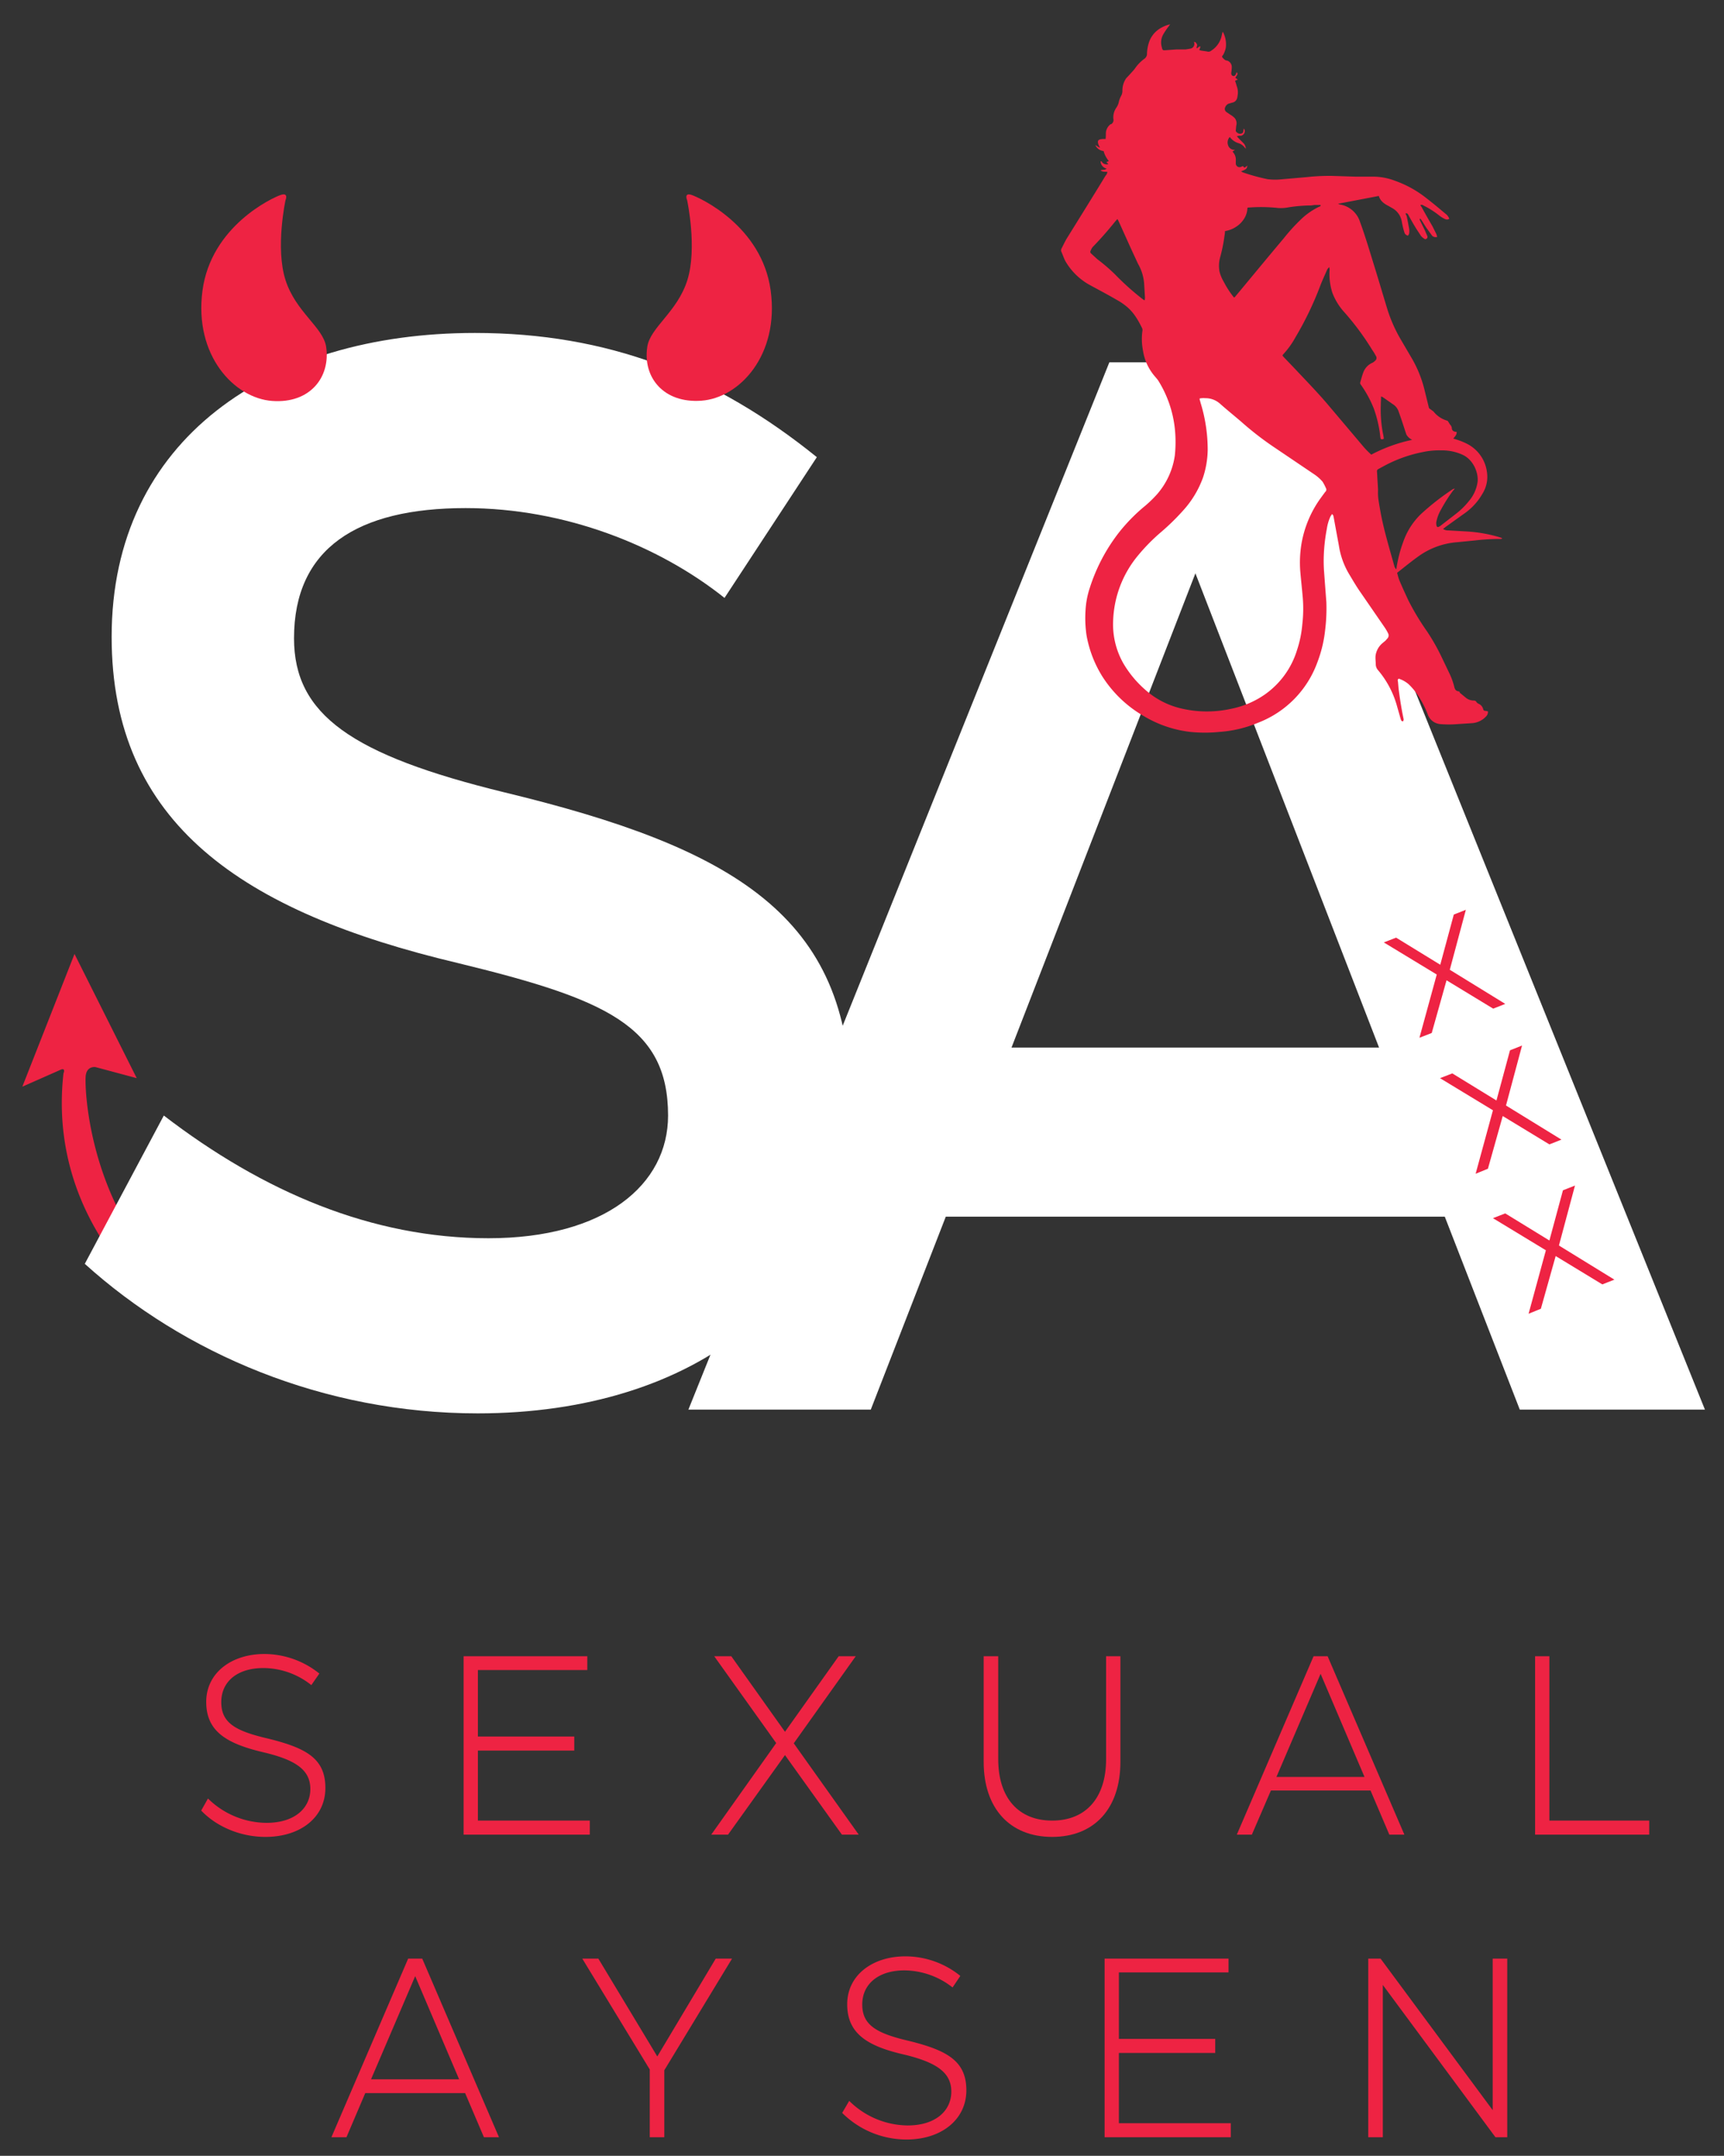
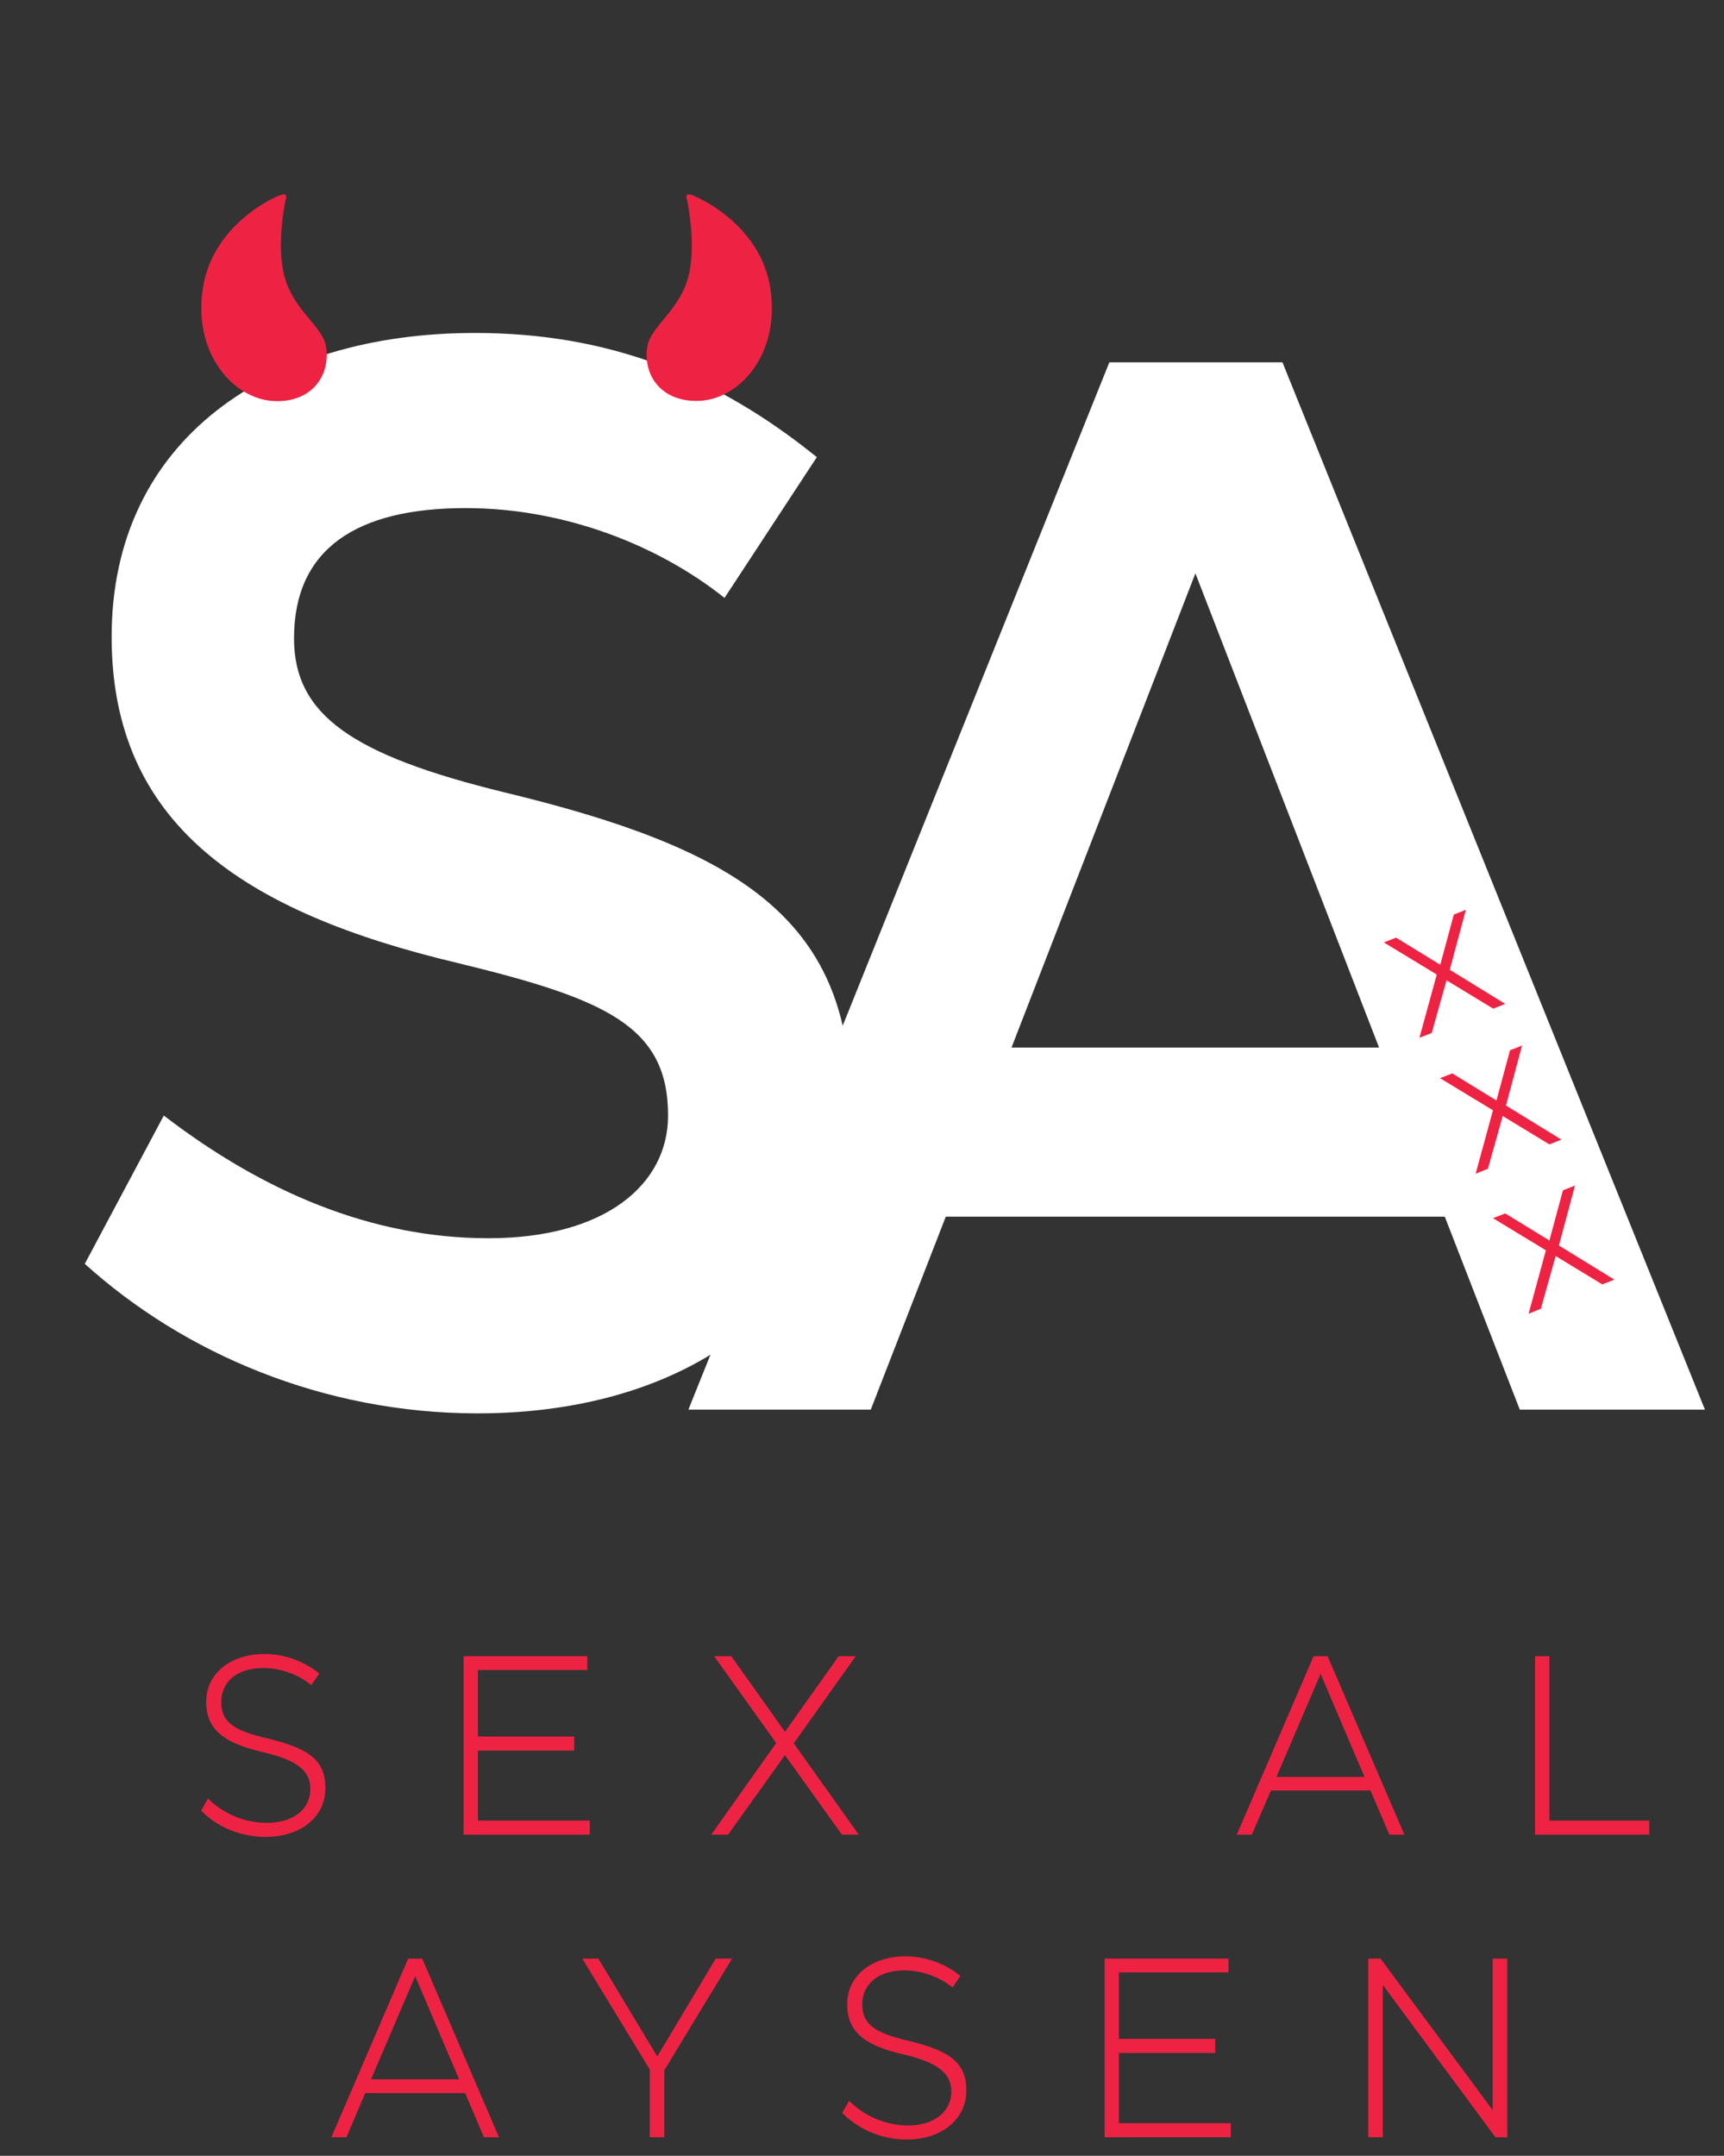
<svg xmlns="http://www.w3.org/2000/svg" id="b51a52d6-4a67-49e9-9df3-05a447416577" data-name="Layer 1" viewBox="0 0 687.2 859.2">
  <rect x="0" y="0" width="687.2" height="859.2" fill="#333333" stroke="none" />
  <defs>
    <style>.f3eb86ec-901b-4192-8033-7625f9346499{fill:#ee2343;}.aaaf957f-f9a0-41f4-bc88-71b26e938e35{fill:#fff;}</style>
  </defs>
  <title>logo2</title>
-   <path class="f3eb86ec-901b-4192-8033-7625f9346499" d="M55.6,512.9a57.1,57.1,0,0,1,10.2-4.4c-31-31.7-32.2-76.2-31.6-80s3.9-3.2,3.9-3.2l16.4,4.4L29.7,380.2,8.9,433.1l14.7-6.5c2.9-1.5,1.7,1.2,1.7,1.2C21.5,461.7,34.3,491.1,55.6,512.9Z" />
-   <path class="f3eb86ec-901b-4192-8033-7625f9346499" d="M57.2,512l3.5-1.6c-25.1-26.6-31-64.6-30.8-74.1.2-11.3.9-14.8.9-14.8.1-15.3-1-38-1-38l-19,47.6s12.7-5.9,15.9-8,1.8,1.6,1.8,1.6c-3,9.8-2.5,30.7,7.2,56.5C39.4,491.2,46.9,502,57.2,512Z" />
  <path class="aaaf957f-f9a0-41f4-bc88-71b26e938e35" d="M605.8,561.8l-29.9-76.9H377l-29.9,76.9H274.4L442.2,144.4h69L679.6,561.8ZM403.2,417.5H549.7l-73.2-189Z" />
  <path class="aaaf957f-f9a0-41f4-bc88-71b26e938e35" d="M33.8,503.7l31.5-59.1c39.6,30.4,82.9,48.9,129.4,48.9s71.6-21.4,71.6-48.9c0-35.8-25.1-46.5-83.9-60.8-85.6-20.3-137.9-55.5-137.9-130,0-78.7,63-121.1,144.8-121.1,52.9,0,95.7,16.7,136.3,49.5l-36.8,56.1c-26.2-20.9-63.7-35.8-103.2-35.8-43.3,0-68.4,16.1-68.4,51.9,0,30.4,22.9,46.5,83.9,61.4C292.5,337.9,339,365.3,339,438.7c0,77.5-62,124.6-148.6,124.6C128.9,563.3,73.3,539.4,33.8,503.7Z" />
  <path class="f3eb86ec-901b-4192-8033-7625f9346499" d="M113.8,79.8s1.4-3.2-1.9-2.1S84.1,90.1,80.7,115.9s12.7,42.8,27.8,43.9,23.3-9.5,21.5-21.6c-1.2-7.8-12.1-13.8-16.2-26.6S113.8,79.8,113.8,79.8Z" />
  <path class="f3eb86ec-901b-4192-8033-7625f9346499" d="M273.9,79.8s-1.4-3.2,1.8-2.1,28,12.3,31.5,38.1-12.5,42.8-27.6,43.9-23.4-9.3-21.6-21.4c1.1-7.8,12-13.9,16-26.7S273.9,79.8,273.9,79.8Z" />
  <path class="f3eb86ec-901b-4192-8033-7625f9346499" d="M600,400.1l-4.8,1.9-18.6-11.3-5.9,21-4.9,1.9,6.9-25.2-21.1-12.8,4.9-1.9,17.6,10.8,5.4-20,4.8-1.9-6.4,23.9Z" />
  <path class="f3eb86ec-901b-4192-8033-7625f9346499" d="M622.4,454.2l-4.8,1.9L599,444.8l-5.9,21-4.9,2,6.9-25.3L574,429.7l4.9-1.9,17.6,10.8,5.4-20,4.8-1.9-6.4,23.9Z" />
  <path class="f3eb86ec-901b-4192-8033-7625f9346499" d="M643.5,510l-4.8,1.9-18.6-11.3-5.9,21-4.9,2,6.9-25.3-21.1-12.8,4.9-1.9,17.6,10.8,5.4-20,4.8-1.9-6.4,23.9Z" />
-   <path class="f3eb86ec-901b-4192-8033-7625f9346499" d="M441.4,68.5c-.9-.1-1.9.1-2.7-.6.8-.4,1.7,0,2.4-.7a3.1,3.1,0,0,1-2.4-2.9c.5-.1.6.4.8.6s1.2.9,2.3.5l-.8-.8,1-.4a10.3,10.3,0,0,1-2.1-4,4,4,0,0,1-3.3-2.4l1.6,1h.2a3,3,0,0,0-.4-.8c-.8-2-.3-2.5,1.7-2.6h1a14.1,14.1,0,0,0,.1-2,4.7,4.7,0,0,1,1.9-3.9h.2a1.9,1.9,0,0,0,.9-2.1,6.7,6.7,0,0,1,1.2-4.5,6.4,6.4,0,0,0,1-2.4,9.2,9.2,0,0,1,.9-2.3,4.1,4.1,0,0,0,.5-2.1,8.6,8.6,0,0,1,1.5-4.9l1.5-1.6c.7-.8,1.4-1.5,2-2.3a15.7,15.7,0,0,1,3.8-3.9,2.4,2.4,0,0,0,1-1.9,15.5,15.5,0,0,1,1-5.2,10.4,10.4,0,0,1,5.2-5.5,11.7,11.7,0,0,1,3-1.1l-.4.6a30.5,30.5,0,0,0-2.2,3.2,6.6,6.6,0,0,0-.7,5.3c.3,1.3.4,1.3,1.7,1.2l4.1-.3h3.7l1.8-.3a1.9,1.9,0,0,0,1.5-2.7c.7,0,.9.4,1.2.9s-.2,1-.1,1.5.8-.6,1.3-.6-.2.9-.2,1.5l.9.2,2.1.3a1.7,1.7,0,0,0,1.7-.3,9.4,9.4,0,0,0,4.2-6.1l.3-1.3h.2a10.5,10.5,0,0,1,1.1,6.3,9.9,9.9,0,0,1-1,2.7c-.2.3-.6.6-.4,1a5.7,5.7,0,0,0,1.1,1.1,3.8,3.8,0,0,0,1,.3,2.7,2.7,0,0,1,1.7,2.6,14.9,14.9,0,0,1-.2,2.1c-.1.8.2,1.3.8,1.4s1-.5,1.2-1.2a.4.4,0,0,1,.1-.3c.4.4.5.6.2,1.1l-.7,1.1,1,.7-1.1.5c.3.8.5,1.5.7,2.2a7.1,7.1,0,0,1,.3,3.8,4.4,4.4,0,0,1-.2,1,2.4,2.4,0,0,1-1.9,1.7l-1.4.4a2.4,2.4,0,0,0-1.4,1.4,1.5,1.5,0,0,0,.4,1.9l1.6,1.1a7.9,7.9,0,0,1,1.8,1.4,3.3,3.3,0,0,1,.6,2.9c-.1.6-.1,1.2-.2,1.9s.6,1,1.1,1.3a1.7,1.7,0,0,0,1.7-.3,1.9,1.9,0,0,0,.2-.8,2,2,0,0,0,.1-.9c.2.3.4.4.4.5a1.9,1.9,0,0,1-1.4,2.4h-.9l-.8.2,1,1.1,1.7,1.7a3.4,3.4,0,0,1,.9,2.2l-.7-.8a4.9,4.9,0,0,0-2.1-1.4,6.8,6.8,0,0,1-3.6-2.5,3.2,3.2,0,0,0-.7,3.2,2.6,2.6,0,0,0,2.8,1.9l-1,.7.3.4a4.5,4.5,0,0,1,1,3.3v.9a1.5,1.5,0,0,0,2.1,1.5l.7-.3c.3.1.4.8.9.5l.9-.7c-.2,1.3-.3,1.4-2.5,2.3l.7.4a78.6,78.6,0,0,0,9.8,2.7,22.6,22.6,0,0,0,5.2.1l10.4-.9a82.7,82.7,0,0,1,10-.5l9.3.3h7.2a24.7,24.7,0,0,1,8.9,1.7,43.2,43.2,0,0,1,12.4,6.9c2.6,2,5.1,4.1,7.6,6.2a4.3,4.3,0,0,1,1.5,2,1.7,1.7,0,0,1-1.7.1,10.9,10.9,0,0,1-2.3-1.4,35.2,35.2,0,0,0-6.3-4,1.3,1.3,0,0,0-1.2-.2,1.6,1.6,0,0,0,.4.7c1.4,2.6,2.9,5.2,4.4,7.8l1.5,3c.2.4.2.8.4,1.2a2,2,0,0,1-2-.4L569,91.4c-.9-1.2-1.6-2.5-2.4-3.7l-.5-.6a.5.5,0,0,0-.1.7l2,4.1.9,2.1a.9.9,0,0,1-.2,1.1c-.4.3-.7.3-1.2-.1a5.2,5.2,0,0,1-1.1-1l-1.9-2.9c-1.1-1.8-2.2-3.7-3.2-5.6-.2-.2-.3-.5-.8-.5s.1.8.2,1.1.7,3.4,1,5.1a5.4,5.4,0,0,1,0,1.8c0,.3-.3.6-.4.9a1.7,1.7,0,0,1-1.5-1.3,30.6,30.6,0,0,1-1-4.1,7.6,7.6,0,0,0-4.1-5.7l-1.2-.7c-1.8-.9-3.3-2-3.9-4l-16.2,3.1h-.1l.8.3a10.1,10.1,0,0,1,8,6.9c2.1,5.7,3.8,11.5,5.6,17.3s3.5,11.6,5.3,17.5a58.4,58.4,0,0,0,5.3,12l4.1,7a47.4,47.4,0,0,1,5.3,12.7l1.8,7.3a1.1,1.1,0,0,0,.7.9l1.2.9a10.7,10.7,0,0,0,5.6,3.7c.5.6.7,1.1,1,1.5a2.4,2.4,0,0,1,.7,1.3c0,1.1.7,1.5,1.6,1.6h.3c.2,1.1-.6,1.8-1.3,2.7l1,.3a27.2,27.2,0,0,1,4.7,1.9,14.7,14.7,0,0,1,7.7,11.1,12.7,12.7,0,0,1-1.8,8.7,24.1,24.1,0,0,1-6.7,7.5l-8.1,5.8a7.1,7.1,0,0,1-.9.7,3.7,3.7,0,0,0,2.2.6l7,.4a57.1,57.1,0,0,1,13.6,2.4l.8.3a.8.8,0,0,1-.8.3,85.5,85.5,0,0,0-10.1.6l-7.1.7a30.3,30.3,0,0,0-15.5,5.7c-2.8,2-5.6,4.3-8.4,6.5.3,1,.5,2,.9,3,1.1,2.6,2.3,5.2,3.5,7.8a98.5,98.5,0,0,0,7.5,12.5,81.9,81.9,0,0,1,5.9,10.4l3.3,6.9a28.4,28.4,0,0,1,1.7,4.9c.2.8.5,1.5,1.5,1.7s.5.4.7.6l2.3,1.9a5,5,0,0,0,3.3,1.2,1.1,1.1,0,0,1,.9.4,2.2,2.2,0,0,0,1,.9,3.1,3.1,0,0,1,1.8,2.1.8.8,0,0,0,.9.7l1,.2a2.5,2.5,0,0,1-.8,2.1,8.4,8.4,0,0,1-5.3,2.6l-7.7.5a43.4,43.4,0,0,1-5.1-.1,5.8,5.8,0,0,1-5.1-3.9,41.5,41.5,0,0,0-2.9-6,27.7,27.7,0,0,0-4.7-6,11.6,11.6,0,0,0-3.9-2.2c-.5.2-.5.6-.4,1s.2,2.5.4,3.8c.5,3.8,1.1,7.6,1.9,11.3v.4c-.1.1-.1.4-.3.5l-.6-.2-.3-.8-1.5-5.3a37.7,37.7,0,0,0-7.5-14.1,3.6,3.6,0,0,1-.9-2.1c0-1.2-.2-2.4-.1-3.6a7.9,7.9,0,0,1,2.8-5.1l1.2-1,.6-.7a1.8,1.8,0,0,0,.4-2.2,18.8,18.8,0,0,0-1.4-2.4l-9.5-13.8c-1.7-2.4-3.2-5-4.7-7.5a31.3,31.3,0,0,1-4-11.2l-2.1-11.4c-.1-.4-.1-.9-.7-1.2a3.5,3.5,0,0,1-.5.8,18,18,0,0,0-1.5,5,69.5,69.5,0,0,0-1.2,10.1,57.7,57.7,0,0,0,.1,7.2l.3,4.1.6,7.9a70.5,70.5,0,0,1-.5,11.2,50.9,50.9,0,0,1-3.1,12.8,40.6,40.6,0,0,1-23.5,24,48.2,48.2,0,0,1-15.5,3.7,57.2,57.2,0,0,1-11.7,0,46.3,46.3,0,0,1-18.3-6.2,48,48,0,0,1-16.7-15.9,46.2,46.2,0,0,1-6.3-16.4,46.9,46.9,0,0,1-.4-9.9,34.1,34.1,0,0,1,1.7-9A71.1,71.1,0,0,1,446.2,212a70.3,70.3,0,0,1,9.3-9.6,48.5,48.5,0,0,0,5.7-5.4,29.9,29.9,0,0,0,7.1-15.5,51.3,51.3,0,0,0,.1-9.6,45.2,45.2,0,0,0-6.7-20.2c-.4-.6-.8-1-1.2-1.5a20.4,20.4,0,0,1-4.9-10.5,23.8,23.8,0,0,1-.2-8,1.9,1.9,0,0,0-.1-.8c-1.6-3.3-3.4-6.4-6.2-8.7a23.3,23.3,0,0,0-3.8-2.6c-3.6-2.1-7.2-4-10.7-5.9a25.3,25.3,0,0,1-9.8-9.4c-.7-1.2-1.1-2.6-1.7-3.9a1.5,1.5,0,0,1,0-1.3c.8-1.5,1.5-3.1,2.4-4.5,5.1-8.2,10.2-16.4,15.2-24.6A2.4,2.4,0,0,0,441.4,68.5Zm36.8,90.3v.5c.2.5.3,1.1.5,1.7a63.5,63.5,0,0,1,2.7,18.4,36.8,36.8,0,0,1-1.9,11,39.4,39.4,0,0,1-8.2,13.4,90.8,90.8,0,0,1-8.3,8.1,75.1,75.1,0,0,0-9.3,9.4,42.9,42.9,0,0,0-10,26.3,31.4,31.4,0,0,0,4.2,17,42.5,42.5,0,0,0,8.6,10.3,32.6,32.6,0,0,0,13.3,7.2,44.7,44.7,0,0,0,20.9.4,35.7,35.7,0,0,0,13.6-5.8A33.6,33.6,0,0,0,517,259.1a44,44,0,0,0,2.1-10.2,53.7,53.7,0,0,0,.2-10.6c-.3-3.5-.7-7.1-1-10.6a45.9,45.9,0,0,1,.5-11.1,43.6,43.6,0,0,1,7.5-17.9l1.9-2.6a1.2,1.2,0,0,0,.3-1.6,19.6,19.6,0,0,0-1.3-2.5,16.3,16.3,0,0,0-3.4-3l-15.4-10.4a124.2,124.2,0,0,1-13.5-10.4c-2.9-2.5-5.9-4.9-8.7-7.4a8.6,8.6,0,0,0-5.7-2.1A9.1,9.1,0,0,0,478.2,158.8Zm33-17.2.3.5,4.5,4.7c4.6,4.9,9.3,9.7,13.6,14.8l14.2,16.8a37,37,0,0,0,2.8,2.8,62.3,62.3,0,0,1,16.3-5.9,5.3,5.3,0,0,1-2.3-2.1l-.6-1.8c-.8-2.5-1.6-4.9-2.5-7.4a5.4,5.4,0,0,0-2-2.7l-4.3-3-.7-.3c0,1.2-.1,2.3-.1,3.4a50.5,50.5,0,0,0,.9,11.6,12.5,12.5,0,0,1,.3,1.9c-1.1.4-1.3.2-1.4-.8h0a48.8,48.8,0,0,0-2.6-11.3,45.2,45.2,0,0,0-5.1-9.4,1.1,1.1,0,0,1-.3-1c.4-1.3.7-2.6,1.2-3.9a6.7,6.7,0,0,1,3.4-3.8,3.8,3.8,0,0,0,1.3-.9,1.4,1.4,0,0,0,.3-2,17.6,17.6,0,0,0-1.4-2.3,106.7,106.7,0,0,0-11.7-15.7,24.2,24.2,0,0,1-4.2-7.1,24,24,0,0,1-1.1-9.2c0-.3-.1-.6-.1-.9s-.7.5-.9.9c-.9,2.1-1.9,4.2-2.7,6.3a130.1,130.1,0,0,1-9.9,20.6,34.3,34.3,0,0,1-4.7,6.6Zm45.2,85.2h.2a52.2,52.2,0,0,1,2.8-11,28.1,28.1,0,0,1,7.2-11.1,101,101,0,0,1,12.6-9.8l.7-.2c-.3.4-.4.6-.6.7a62.5,62.5,0,0,0-4.9,7.7,15.7,15.7,0,0,0-1.9,5.1,5.3,5.3,0,0,0,.1,1.3c.2.6.5.7,1,.4l.4-.2,6.2-4.8a30.1,30.1,0,0,0,5.4-5.3,14.9,14.9,0,0,0,3.4-7.7c.3-3.6-1.7-8.6-5.9-10.6a19.5,19.5,0,0,0-8.6-1.8,30.8,30.8,0,0,0-7.5.7,54.5,54.5,0,0,0-15.1,5.4l-2.4,1.3a1,1,0,0,0-.6,1.2c0,.7.1,1.3.1,2l.3,5a21.7,21.7,0,0,0,.1,3.6c.3,2.2.7,4.3,1.1,6.5,1.4,7.1,3.5,13.9,5.4,20.8C556,226.2,556.3,226.5,556.4,226.8ZM491.9,118.6l.4-.3c6.5-7.8,12.9-15.6,19.4-23.3a72,72,0,0,1,6.4-7.1,27.8,27.8,0,0,1,7.7-5.5c.3-.1.7-.2.6-.7h-2.5a11,11,0,0,1-2.5.2,63.1,63.1,0,0,0-7.6.7,15.9,15.9,0,0,1-4.3.3,63.1,63.1,0,0,0-11.5-.2c-.7,0-.8,0-.8.7a8.5,8.5,0,0,1-.9,3.1,10.4,10.4,0,0,1-3.6,3.9,11.2,11.2,0,0,1-4.4,1.7,11,11,0,0,1-.2,1.8,60.9,60.9,0,0,1-1.7,8.5,12.7,12.7,0,0,0-.3,5.8,14.8,14.8,0,0,0,1.7,4.1A35.8,35.8,0,0,0,491.9,118.6ZM445.4,87.3l-.9,1c-2.8,3.5-5.7,6.8-8.8,10a4.6,4.6,0,0,0-.9,1.5.9.9,0,0,0,.2,1.3l2.4,2.2a70.9,70.9,0,0,1,7.1,6.1,105.4,105.4,0,0,0,11.2,10l.6.3c0-.4.1-.7.1-1l-.3-5a18.6,18.6,0,0,0-2.5-8.6l-1.2-2.6c-2.2-4.7-4.3-9.5-6.5-14.3A9,9,0,0,0,445.4,87.3Z" />
  <path class="f3eb86ec-901b-4192-8033-7625f9346499" d="M80.2,721.6l2.7-4.8a33.6,33.6,0,0,0,23.3,9.7c11.2,0,17.5-5.8,17.5-13.5s-6-11.6-18.6-14.6c-15-3.5-22.9-8.5-22.9-20.1s10.1-19.1,23.2-19.1a35.1,35.1,0,0,1,21.9,7.8l-3.2,4.6a30.8,30.8,0,0,0-19.1-6.8c-10.3,0-16.8,5.3-16.8,13.6s5.7,11.5,18.6,14.5c15.4,3.8,22.9,8,22.9,19.7s-9.9,19.5-23.9,19.5C95.8,732.1,86.3,728,80.2,721.6Z" />
  <path class="f3eb86ec-901b-4192-8033-7625f9346499" d="M190.5,725.6h44.6v5.6H184.8V660.1h49.3v5.5H190.5v26.5h38.4v5.6H190.5Z" />
  <path class="f3eb86ec-901b-4192-8033-7625f9346499" d="M342.3,731.2h-6.7l-22.7-31.7-22.7,31.7h-6.7l25.9-36.5-24.7-34.6h6.8l21.4,30.1,21.4-30.1h6.8l-24.7,34.7Z" />
-   <path class="f3eb86ec-901b-4192-8033-7625f9346499" d="M392.1,702.2V660.1h5.8v41c0,15.6,8.2,24.5,21.5,24.5s21.5-8.9,21.5-24.5v-41h5.7v42.1c0,18.6-10.4,29.9-27.2,29.9S392.1,720.8,392.1,702.2Z" />
  <path class="f3eb86ec-901b-4192-8033-7625f9346499" d="M553.8,731.2l-7.5-17.6H506.6L499,731.2h-6l30.6-71.1h5.6l30.6,71.1Zm-45-23h35.1l-17.5-41.1Z" />
  <path class="f3eb86ec-901b-4192-8033-7625f9346499" d="M611.9,731.2V660.1h5.7v65.5h39.8v5.6Z" />
  <path class="f3eb86ec-901b-4192-8033-7625f9346499" d="M192.9,851.8l-7.5-17.6H145.6l-7.5,17.6h-6l30.6-71.2h5.6l30.6,71.2Zm-45-23.1H183l-17.5-41.1Z" />
  <path class="f3eb86ec-901b-4192-8033-7625f9346499" d="M291.8,780.6l-27,44.5v26.7H259v-27l-26.9-44.2h6.4l23.5,39,23.3-39Z" />
  <path class="f3eb86ec-901b-4192-8033-7625f9346499" d="M335.7,842.1l2.8-4.8a33.5,33.5,0,0,0,23.3,9.8c11.2,0,17.4-5.9,17.4-13.5s-5.9-11.6-18.6-14.7c-15-3.4-22.9-8.5-22.9-20.1s10.1-19.1,23.2-19.1a34.9,34.9,0,0,1,21.9,7.8l-3.1,4.6a31.4,31.4,0,0,0-19.2-6.8c-10.3,0-16.8,5.4-16.8,13.6s5.7,11.5,18.6,14.5c15.4,3.8,22.9,8.1,22.9,19.7s-9.9,19.6-23.8,19.6A36.3,36.3,0,0,1,335.7,842.1Z" />
  <path class="f3eb86ec-901b-4192-8033-7625f9346499" d="M446,846.2h44.6v5.6H440.3V780.6h49.4v5.5H446v26.5h38.4v5.6H446Z" />
  <path class="f3eb86ec-901b-4192-8033-7625f9346499" d="M545.4,851.8V780.6h4.9L595,841V780.6h5.8v71.2h-4.7l-44.9-60.7v60.7Z" />
</svg>